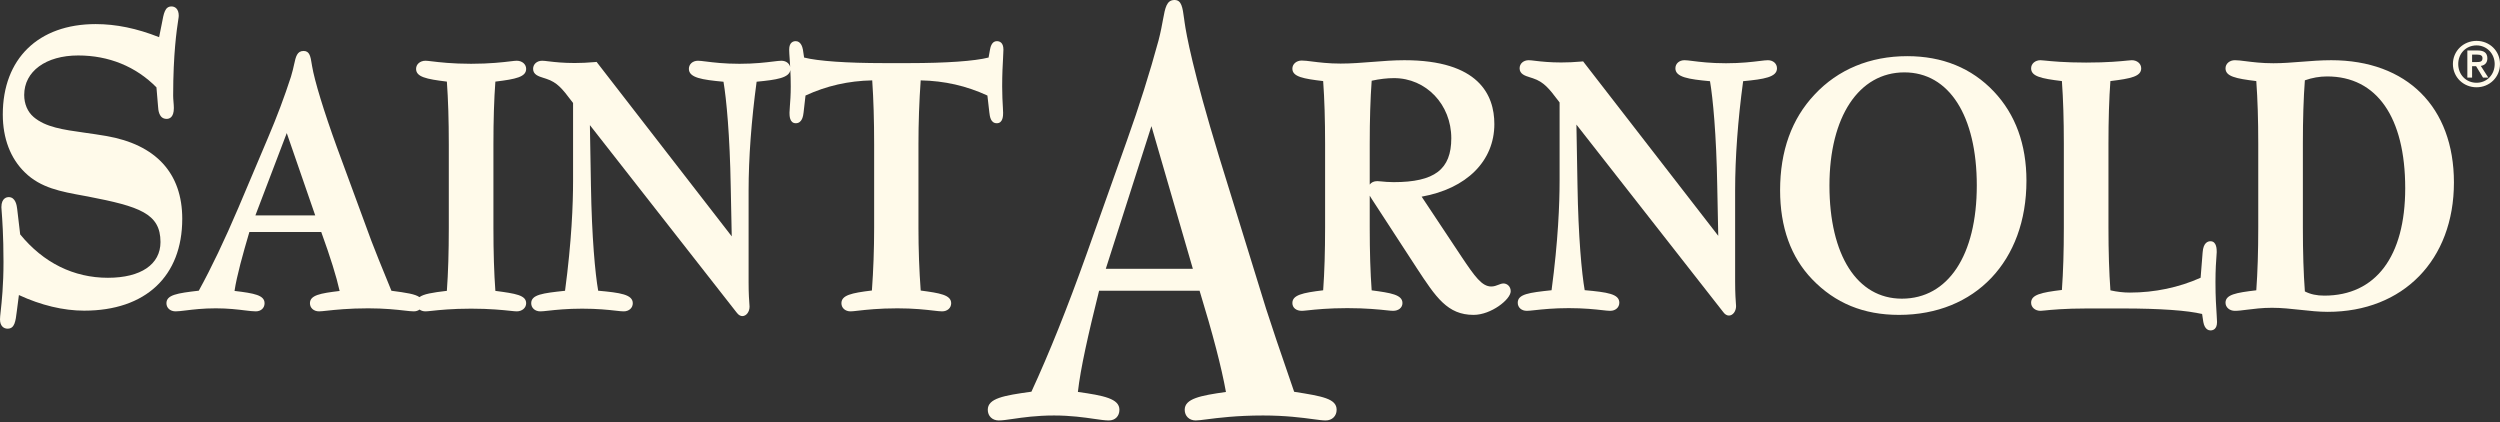
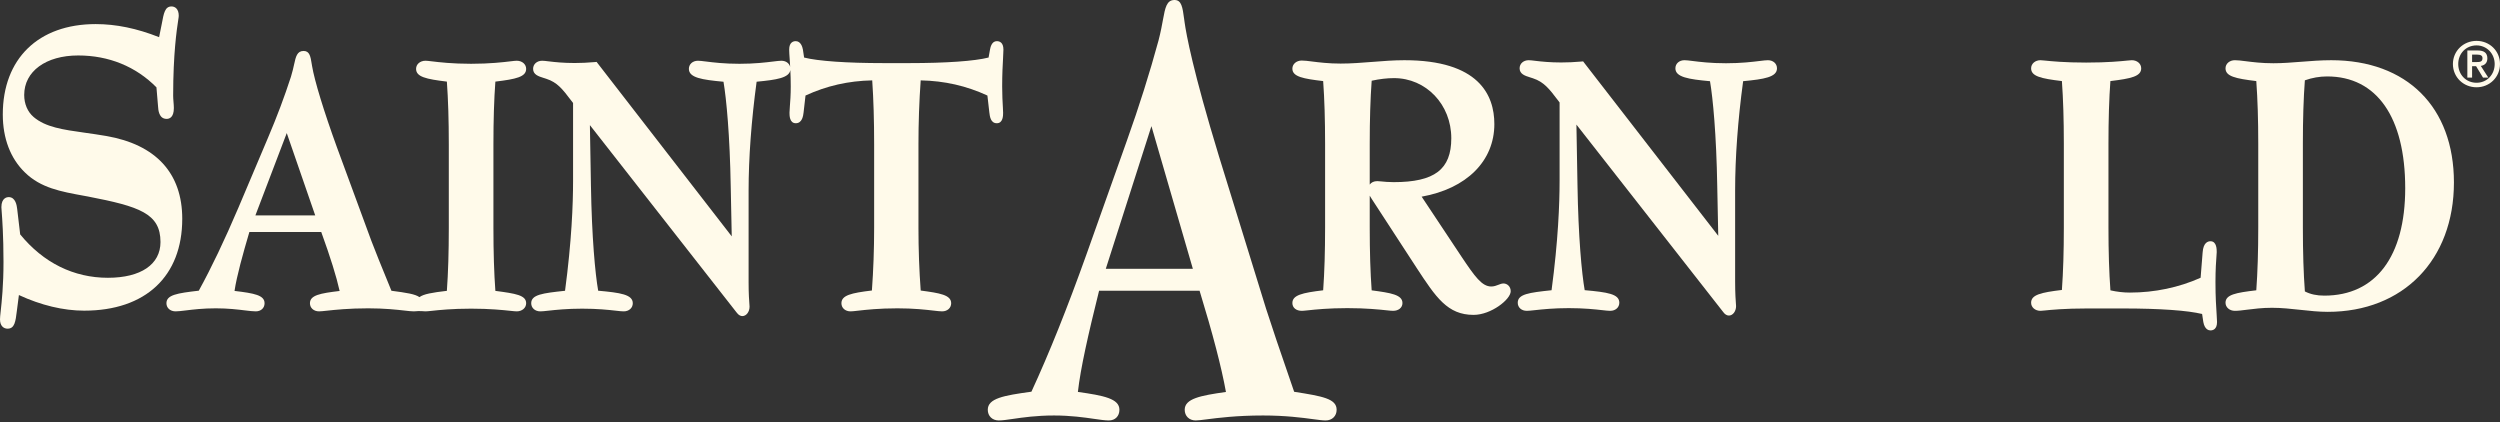
<svg xmlns="http://www.w3.org/2000/svg" width="580" height="98" viewBox="0 0 580 98" fill="none">
  <rect x="0" y="0" width="580" height="98" fill="#333333" stroke="none" />
  <path d="M24.626 31.546C22.877 31.243 21.249 31.014 19.675 30.792C14.598 30.079 10.588 29.515 7.801 27.146C6.391 25.934 5.615 24.115 5.615 22.027C5.615 16.548 10.648 12.868 18.14 12.868C25.24 12.868 31.513 15.425 36.296 20.265L36.669 24.696C36.718 25.486 36.844 27.582 38.662 27.582C39.286 27.582 40.334 27.257 40.334 25.075C40.334 24.625 40.294 24.131 40.248 23.587C40.211 23.125 40.173 22.652 40.173 22.199C40.173 12.437 41.014 6.864 41.33 4.766C41.426 4.143 41.469 3.859 41.469 3.656C41.469 2.064 40.606 1.496 39.797 1.496C38.276 1.496 37.997 3.01 37.538 5.507L36.911 8.625C31.743 6.582 26.923 5.589 22.195 5.589C8.905 5.589 0.648 13.622 0.648 26.554C0.648 32.122 2.432 36.781 5.801 40.027C9.451 43.595 14.082 44.439 19.444 45.414L20.394 45.589C32.36 47.908 37.233 49.513 37.233 56.156C37.233 61.346 32.673 64.445 25.036 64.445C17.097 64.445 10.062 60.966 4.683 54.381L3.984 48.466C3.892 47.717 3.644 45.726 1.997 45.726C1.717 45.726 0.323 45.84 0.323 48.059C0.323 48.194 0.345 48.49 0.388 49.046C0.513 50.714 0.811 54.619 0.811 60.771C0.811 66.224 0.408 69.941 0.156 72.265C0.062 73.132 4.11126e-07 73.707 0 74.092C-1.69751e-06 75.684 0.906 76.252 1.752 76.252C3.407 76.252 3.608 74.609 3.912 72.118L4.385 68.451C9.51 70.822 14.727 72.073 19.518 72.073C33.772 72.073 42.282 64.104 42.282 50.757C42.282 40.18 36.176 33.536 24.626 31.546Z" fill="#FFFAEA" />
-   <path d="M114.926 18.933C119.777 18.35 122.067 17.828 122.067 15.973C122.067 14.901 121.129 14.092 119.886 14.092C119.559 14.092 119.082 14.149 118.36 14.235C116.714 14.432 113.65 14.798 109.299 14.798C104.901 14.798 101.862 14.432 100.187 14.23C99.492 14.147 99.032 14.092 98.714 14.092C97.469 14.092 96.531 14.901 96.531 15.973C96.531 17.828 98.821 18.35 103.674 18.933C103.976 23.137 104.123 27.891 104.123 33.448L104.123 52.879C104.123 58.484 103.976 63.265 103.674 67.473C100.263 67.879 98.291 68.208 97.309 68.936C96.328 68.23 94.387 67.929 90.812 67.457C88.492 61.839 86.881 57.782 86.144 55.846L78.186 34.222C75.138 25.833 72.97 18.749 72.391 15.275L72.318 14.828C72.053 13.148 71.845 11.82 70.441 11.82C68.917 11.82 68.623 13.162 68.246 14.881C68.073 15.667 67.859 16.645 67.502 17.8C66.026 22.367 64.242 27.111 62.201 31.903L55.337 48.123C52.088 55.745 49.072 62.068 46.122 67.438C41.052 68.022 38.613 68.419 38.613 70.354C38.613 71.444 39.501 72.235 40.725 72.235C41.326 72.235 42.091 72.142 43.117 72.018C44.791 71.812 47.084 71.53 50.07 71.53C52.907 71.53 55.175 71.807 56.852 72.013C57.88 72.137 58.693 72.235 59.342 72.235C60.541 72.235 61.38 71.462 61.38 70.354C61.38 68.477 58.992 68.04 54.41 67.495C54.925 64.019 56.354 58.908 57.855 53.82L74.528 53.82C76.644 59.654 78.045 64.144 78.796 67.504C74.266 68.044 71.906 68.484 71.906 70.354C71.906 71.444 72.794 72.235 74.016 72.235C74.421 72.235 75.029 72.168 75.877 72.077C77.777 71.874 80.958 71.53 85.406 71.53C89.22 71.53 92 71.843 93.859 72.052C94.803 72.158 95.486 72.235 95.993 72.235C96.508 72.235 96.972 72.088 97.335 71.819C97.71 72.088 98.187 72.235 98.714 72.235C98.997 72.235 99.439 72.191 100.209 72.11C101.84 71.933 104.876 71.608 109.299 71.608C113.645 71.608 116.712 71.933 118.424 72.114C119.118 72.187 119.577 72.235 119.886 72.235C121.129 72.235 122.067 71.426 122.067 70.354C122.067 68.485 119.68 68.114 114.926 67.486C114.623 63.333 114.475 58.548 114.475 52.879L114.475 33.448C114.475 27.834 114.622 23.079 114.926 18.933ZM73.132 49.98L59.249 49.98L66.528 30.874L73.132 49.98Z" fill="#FFFAEA" />
+   <path d="M114.926 18.933C119.777 18.35 122.067 17.828 122.067 15.973C122.067 14.901 121.129 14.092 119.886 14.092C119.559 14.092 119.082 14.149 118.36 14.235C116.714 14.432 113.65 14.798 109.299 14.798C104.901 14.798 101.862 14.432 100.187 14.23C99.492 14.147 99.032 14.092 98.714 14.092C97.469 14.092 96.531 14.901 96.531 15.973C96.531 17.828 98.821 18.35 103.674 18.933C103.976 23.137 104.123 27.891 104.123 33.448L104.123 52.879C104.123 58.484 103.976 63.265 103.674 67.473C100.263 67.879 98.291 68.208 97.309 68.936C96.328 68.23 94.387 67.929 90.812 67.457C88.492 61.839 86.881 57.782 86.144 55.846L78.186 34.222C75.138 25.833 72.97 18.749 72.391 15.275L72.318 14.828C72.053 13.148 71.845 11.82 70.441 11.82C68.917 11.82 68.623 13.162 68.246 14.881C68.073 15.667 67.859 16.645 67.502 17.8C66.026 22.367 64.242 27.111 62.201 31.903L55.337 48.123C52.088 55.745 49.072 62.068 46.122 67.438C41.052 68.022 38.613 68.419 38.613 70.354C38.613 71.444 39.501 72.235 40.725 72.235C41.326 72.235 42.091 72.142 43.117 72.018C44.791 71.812 47.084 71.53 50.07 71.53C52.907 71.53 55.175 71.807 56.852 72.013C57.88 72.137 58.693 72.235 59.342 72.235C60.541 72.235 61.38 71.462 61.38 70.354C61.38 68.477 58.992 68.04 54.41 67.495C54.925 64.019 56.354 58.908 57.855 53.82L74.528 53.82C76.644 59.654 78.045 64.144 78.796 67.504C74.266 68.044 71.906 68.484 71.906 70.354C71.906 71.444 72.794 72.235 74.016 72.235C74.421 72.235 75.029 72.168 75.877 72.077C77.777 71.874 80.958 71.53 85.406 71.53C89.22 71.53 92 71.843 93.859 72.052C94.803 72.158 95.486 72.235 95.993 72.235C97.71 72.088 98.187 72.235 98.714 72.235C98.997 72.235 99.439 72.191 100.209 72.11C101.84 71.933 104.876 71.608 109.299 71.608C113.645 71.608 116.712 71.933 118.424 72.114C119.118 72.187 119.577 72.235 119.886 72.235C121.129 72.235 122.067 71.426 122.067 70.354C122.067 68.485 119.68 68.114 114.926 67.486C114.623 63.333 114.475 58.548 114.475 52.879L114.475 33.448C114.475 27.834 114.622 23.079 114.926 18.933ZM73.132 49.98L59.249 49.98L66.528 30.874L73.132 49.98Z" fill="#FFFAEA" />
  <path d="M213.6 18.647C219.134 18.758 224.205 19.91 229.078 22.164L229.531 26.118C229.644 27.043 229.832 28.591 231.266 28.591C232.722 28.591 232.722 26.763 232.722 26.162C232.722 25.855 232.698 25.435 232.669 24.904L232.656 24.696C232.596 23.651 232.504 22.073 232.504 20.049C232.504 17.195 232.624 15.038 232.715 13.383C232.76 12.57 232.796 11.943 232.796 11.507C232.796 9.801 231.837 9.547 231.266 9.547C230.057 9.547 229.777 11.01 229.684 11.498L229.351 13.348C226.14 14.172 219.489 14.641 210.973 14.641L204.986 14.641C196.438 14.641 189.769 14.173 186.552 13.352L186.272 11.49C185.942 9.737 185.005 9.547 184.618 9.547C184.047 9.547 183.091 9.801 183.091 11.507C183.091 12.041 183.138 12.743 183.211 13.754C183.245 14.266 183.282 14.864 183.319 15.502C183.101 14.665 182.312 14.093 181.277 14.093C180.836 14.093 180.199 14.172 179.374 14.273C177.659 14.483 175.069 14.8 171.567 14.8C168.006 14.8 165.468 14.482 163.743 14.266C162.938 14.166 162.355 14.093 161.928 14.093C160.706 14.093 159.82 14.884 159.82 15.974C159.82 18.033 162.842 18.505 167.85 18.962C168.517 22.88 169.331 31.408 169.53 43.341L169.764 54.836L138.726 14.773L138.413 14.364L137.897 14.41C136.353 14.549 134.812 14.619 133.319 14.619C130.76 14.62 128.775 14.415 127.317 14.237C126.642 14.153 126.155 14.093 125.787 14.093C124.566 14.093 123.68 14.884 123.68 15.974C123.68 17.313 124.949 17.712 126.07 18.064L126.182 18.099C126.356 18.153 126.541 18.211 126.74 18.279C129.314 19.114 130.518 20.697 132.514 23.322L132.951 23.893L132.951 42.066C132.951 47.323 132.625 55.973 131.089 67.461C125.864 68.017 123.242 68.351 123.242 70.355C123.242 71.445 124.129 72.237 125.351 72.237C125.772 72.237 126.372 72.171 127.237 72.077C128.954 71.891 131.549 71.609 135.059 71.609C138.644 71.609 141.186 71.892 142.867 72.079C143.68 72.17 144.267 72.237 144.698 72.237C145.92 72.237 146.807 71.445 146.807 70.355C146.807 68.318 143.912 67.91 138.777 67.445C138.084 63.477 137.3 55.143 137.098 43.07L136.856 29.029L170.868 72.467C171.375 73.182 171.885 73.332 172.222 73.332C173.145 73.332 173.896 72.35 173.896 71.14C173.896 71.057 173.884 70.882 173.863 70.613C173.802 69.823 173.675 68.179 173.675 65.496L173.675 44.261C173.675 36.669 174.318 27.929 175.536 18.958C180.202 18.517 183.099 18.061 183.359 16.247C183.413 17.355 183.455 18.613 183.455 20.049C183.455 22.052 183.336 23.57 183.249 24.677C183.198 25.317 183.162 25.812 183.162 26.162C183.162 26.763 183.162 28.591 184.618 28.591C186.12 28.591 186.337 26.858 186.429 26.111L186.878 22.164C191.753 19.911 196.825 18.758 202.357 18.647C202.656 23.078 202.801 27.927 202.801 33.449L202.801 52.881C202.801 57.812 202.626 62.693 202.282 67.395C197.478 67.974 195.21 68.495 195.21 70.355C195.21 71.445 196.097 72.237 197.319 72.237C197.687 72.237 198.234 72.174 199.076 72.078C200.88 71.875 203.898 71.531 208.2 71.531C211.997 71.531 214.744 71.847 216.604 72.061C217.444 72.16 218.109 72.237 218.567 72.237C219.788 72.237 220.673 71.445 220.673 70.355C220.673 68.412 218.024 67.997 213.603 67.406C213.257 62.73 213.082 57.845 213.082 52.881L213.082 33.449C213.082 28.473 213.256 23.496 213.6 18.647Z" fill="#FFFAEA" />
  <path d="M348.813 65.765C348.398 65.765 348.005 65.921 347.615 66.078C347.148 66.26 346.62 66.468 345.965 66.468C343.809 66.468 342.147 64.139 339.156 59.68L329.822 45.627C340.252 43.763 346.69 37.365 346.69 28.779C346.69 22.023 343.069 13.969 325.813 13.969C323.334 13.969 320.818 14.168 318.386 14.361C315.962 14.553 313.456 14.751 310.996 14.751C308.248 14.751 306.042 14.474 304.431 14.272C303.434 14.146 302.648 14.047 302.014 14.047C300.769 14.047 299.832 14.856 299.832 15.928C299.832 17.82 302.405 18.27 306.974 18.811C307.276 22.991 307.423 27.771 307.423 33.403L307.423 52.758C307.423 58.39 307.276 63.17 306.974 67.349C302.121 67.933 299.832 68.454 299.832 70.309C299.832 71.388 300.708 72.113 302.014 72.113C302.298 72.113 302.738 72.069 303.509 71.987C305.139 71.812 308.177 71.486 312.601 71.486C316.97 71.486 320.027 71.812 321.728 71.993C322.419 72.066 322.877 72.113 323.188 72.113C324.474 72.113 325.371 71.372 325.371 70.309C325.371 68.373 322.693 67.955 318.226 67.36C317.924 63.219 317.777 58.434 317.777 52.758V45.388C317.896 45.624 318.046 45.872 318.233 46.14L328.707 62.227C333.138 68.977 335.812 73.053 341.875 73.053C345.924 73.053 350.485 69.474 350.485 67.566C350.485 66.438 349.635 65.765 348.813 65.765ZM317.777 33.403C317.777 27.685 317.926 22.879 318.23 18.729C320.067 18.327 321.807 18.123 323.406 18.123C330.86 18.123 336.7 24.249 336.7 32.07C336.7 39.304 332.828 42.257 323.333 42.257C322.098 42.257 321.173 42.163 320.494 42.094C320.081 42.052 319.763 42.022 319.537 42.022C318.743 42.022 318.131 42.314 317.777 42.827V33.403Z" fill="#FFFAEA" />
  <path d="M410.147 13.969C409.708 13.969 409.073 14.047 408.256 14.147C406.54 14.357 403.948 14.674 400.438 14.674C396.856 14.674 394.322 14.355 392.637 14.143C391.821 14.042 391.232 13.969 390.801 13.969C389.579 13.969 388.691 14.76 388.691 15.851C388.691 17.906 391.713 18.379 396.721 18.839C397.391 22.731 398.205 31.245 398.402 43.215L398.635 54.711L367.599 14.65L367.285 14.24L366.771 14.287C365.219 14.424 363.674 14.493 362.184 14.493C359.626 14.493 357.644 14.291 356.202 14.114C355.55 14.033 355.034 13.969 354.662 13.969C353.439 13.969 352.55 14.76 352.55 15.851C352.55 17.188 353.815 17.586 354.943 17.939C355.151 18.004 355.372 18.073 355.616 18.155C358.192 18.992 359.464 20.664 361.388 23.196L361.826 23.769L361.826 41.944C361.826 47.198 361.501 55.844 359.962 67.334C354.739 67.892 352.117 68.225 352.117 70.232C352.117 71.339 352.983 72.113 354.224 72.113C354.646 72.113 355.246 72.048 356.147 71.95C357.86 71.765 360.449 71.486 363.938 71.486C367.491 71.486 370.029 71.766 371.739 71.956C372.522 72.043 373.141 72.113 373.572 72.113C374.794 72.113 375.682 71.322 375.682 70.232C375.682 68.19 372.929 67.798 367.648 67.32C366.956 63.35 366.174 55.016 365.976 42.947L365.729 28.906L399.738 72.332C400.127 72.898 400.609 73.209 401.097 73.209C402.02 73.209 402.769 72.224 402.769 71.013C402.769 70.942 402.759 70.801 402.734 70.488C402.68 69.773 402.55 68.101 402.55 65.373L402.55 44.138C402.55 36.542 403.192 27.803 404.408 18.835C409.305 18.37 412.261 17.893 412.261 15.851C412.261 14.76 411.372 13.969 410.147 13.969Z" fill="#FFFAEA" />
-   <path d="M442.474 13.029C433.844 13.029 426.41 16.112 420.981 21.943C415.675 27.558 412.984 35.024 412.984 44.138C412.984 52.707 415.481 59.649 420.401 64.77C425.747 70.343 432.345 73.053 440.574 73.053C458.256 73.053 470.135 60.551 470.135 41.944C470.135 33.509 467.593 26.542 462.579 21.236C457.424 15.79 450.661 13.029 442.474 13.029ZM458.616 43.04C458.616 59.233 451.953 69.291 441.23 69.291C430.868 69.291 424.432 59.233 424.432 43.04C424.432 27.094 431.256 16.792 441.818 16.792C452.179 16.792 458.616 26.85 458.616 43.04Z" fill="#FFFAEA" />
  <path d="M513.988 65.451C513.988 62.501 514.141 60.469 514.225 59.351C514.257 58.926 514.279 58.634 514.279 58.476C514.279 57.855 514.279 55.967 512.828 55.967C512.214 55.967 511.163 56.305 511.011 58.559L510.543 64.436C505.537 66.689 499.873 67.878 494.135 67.878C492.662 67.878 491.145 67.704 489.618 67.36C489.312 63.193 489.163 58.409 489.163 52.756V33.325C489.163 27.728 489.31 22.974 489.61 18.81C494.465 18.228 496.757 17.705 496.757 15.85C496.757 14.778 495.818 13.969 494.574 13.969C494.424 13.969 494.108 13.997 493.619 14.046C492.123 14.198 489.007 14.517 483.987 14.517C478.966 14.517 475.849 14.198 474.349 14.046C473.863 13.997 473.547 13.969 473.4 13.969C472.156 13.969 471.219 14.778 471.219 15.85C471.219 17.705 473.508 18.227 478.361 18.81C478.664 23.044 478.811 27.799 478.811 33.325L478.811 52.756C478.811 58.283 478.664 63.037 478.361 67.27C473.508 67.856 471.219 68.378 471.219 70.232C471.219 71.304 472.156 72.113 473.4 72.113C473.545 72.113 473.855 72.084 474.336 72.035C475.85 71.882 479.001 71.563 484.206 71.563L492.531 71.563C501.028 71.563 507.671 72.031 510.892 72.853L511.171 74.712C511.494 76.466 512.437 76.656 512.828 76.656C513.398 76.656 514.352 76.402 514.352 74.697C514.352 74.341 514.316 73.786 514.263 72.999C514.153 71.373 513.988 68.917 513.988 65.451Z" fill="#FFFAEA" />
  <path d="M540.842 13.969C538.454 13.969 536.03 14.161 533.882 14.331C531.646 14.507 529.534 14.673 527.413 14.673C524.728 14.673 522.578 14.401 520.993 14.198C519.972 14.07 519.167 13.969 518.504 13.969C517.259 13.969 516.32 14.778 516.32 15.85C516.32 17.705 518.61 18.228 523.46 18.81C523.767 23.04 523.915 27.794 523.915 33.326V52.758C523.915 58.337 523.766 63.117 523.46 67.349C518.767 67.904 516.32 68.335 516.32 70.232C516.32 71.304 517.259 72.114 518.503 72.114C519.277 72.114 520.249 71.988 521.299 71.853C522.871 71.654 524.826 71.407 527.115 71.407C529.322 71.407 531.534 71.649 533.699 71.884C535.882 72.121 537.944 72.347 540.042 72.347C557.549 72.347 569.312 60.286 569.312 42.336C569.312 24.838 558.404 13.969 540.842 13.969ZM558.01 43.666C558.01 59.503 551.168 68.586 539.239 68.586C537.474 68.586 536.032 68.275 534.732 67.612C534.419 63.429 534.266 58.565 534.266 52.758V33.326C534.266 27.614 534.417 22.803 534.727 18.635C536.41 18.037 538.147 17.733 539.893 17.733C551.406 17.733 558.01 27.184 558.01 43.666Z" fill="#FFFAEA" />
  <path d="M300.243 90.893C297.003 81.571 294.753 74.826 293.724 71.609L282.801 36.266C276.757 16.456 275.208 7.918 274.824 5.168L274.723 4.427C274.352 1.667 274.128 7.24948e-07 272.484 0C270.652 -8.08193e-07 270.32 1.798 269.818 4.527C269.595 5.751 269.288 7.429 268.775 9.402C266.727 16.927 264.274 24.703 261.48 32.514L252.06 59.021C247.575 71.566 243.396 81.989 239.29 90.873C232.818 91.76 229.164 92.425 229.164 95.066C229.164 96.524 230.21 97.543 231.708 97.543C232.538 97.543 233.608 97.388 234.975 97.189C237.287 96.852 240.454 96.392 244.533 96.392C248.424 96.392 251.54 96.843 253.835 97.175C255.192 97.373 256.363 97.543 257.257 97.543C258.721 97.543 259.705 96.547 259.705 95.066C259.705 92.48 256.059 91.77 250.07 90.928C250.678 85.463 252.478 77.561 254.987 67.448L278.301 67.448C281.388 77.535 283.392 85.232 284.418 90.937C278.47 91.776 274.851 92.487 274.851 95.066C274.851 96.524 275.899 97.543 277.399 97.543C277.934 97.543 278.76 97.438 279.92 97.29C282.53 96.954 286.896 96.392 293.024 96.392C298.269 96.392 302.093 96.904 304.623 97.243C305.925 97.417 306.865 97.543 307.553 97.543C309.053 97.543 310.099 96.524 310.099 95.066C310.099 92.487 306.805 91.926 300.243 90.893ZM276.743 62.365L256.544 62.365L267.133 29.267L276.743 62.365Z" fill="#FFFAEA" />
  <path d="M574.555 9.484C571.482 9.484 569.074 11.843 569.074 14.852C569.074 17.879 571.482 20.249 574.555 20.249C577.61 20.249 580.001 17.879 580.001 14.852C580.001 11.843 577.61 9.484 574.555 9.484ZM578.766 14.852C578.766 17.332 576.956 19.202 574.555 19.202C572.136 19.202 570.31 17.332 570.31 14.852C570.31 12.389 572.136 10.532 574.555 10.532C576.916 10.532 578.766 12.43 578.766 14.852Z" fill="#FFFAEA" />
  <path d="M577.067 13.542C577.067 12.308 576.337 11.709 574.834 11.709L572.426 11.709V18.01H573.524V15.359L574.452 15.359L576.035 17.968L576.058 18.01L577.292 18.01L575.548 15.296C576.542 15.128 577.067 14.524 577.067 13.542ZM573.524 12.669H574.696C575.543 12.669 575.939 12.928 575.939 13.485C575.939 14.334 575.36 14.399 574.542 14.399H573.524V12.669Z" fill="#FFFAEA" />
</svg>